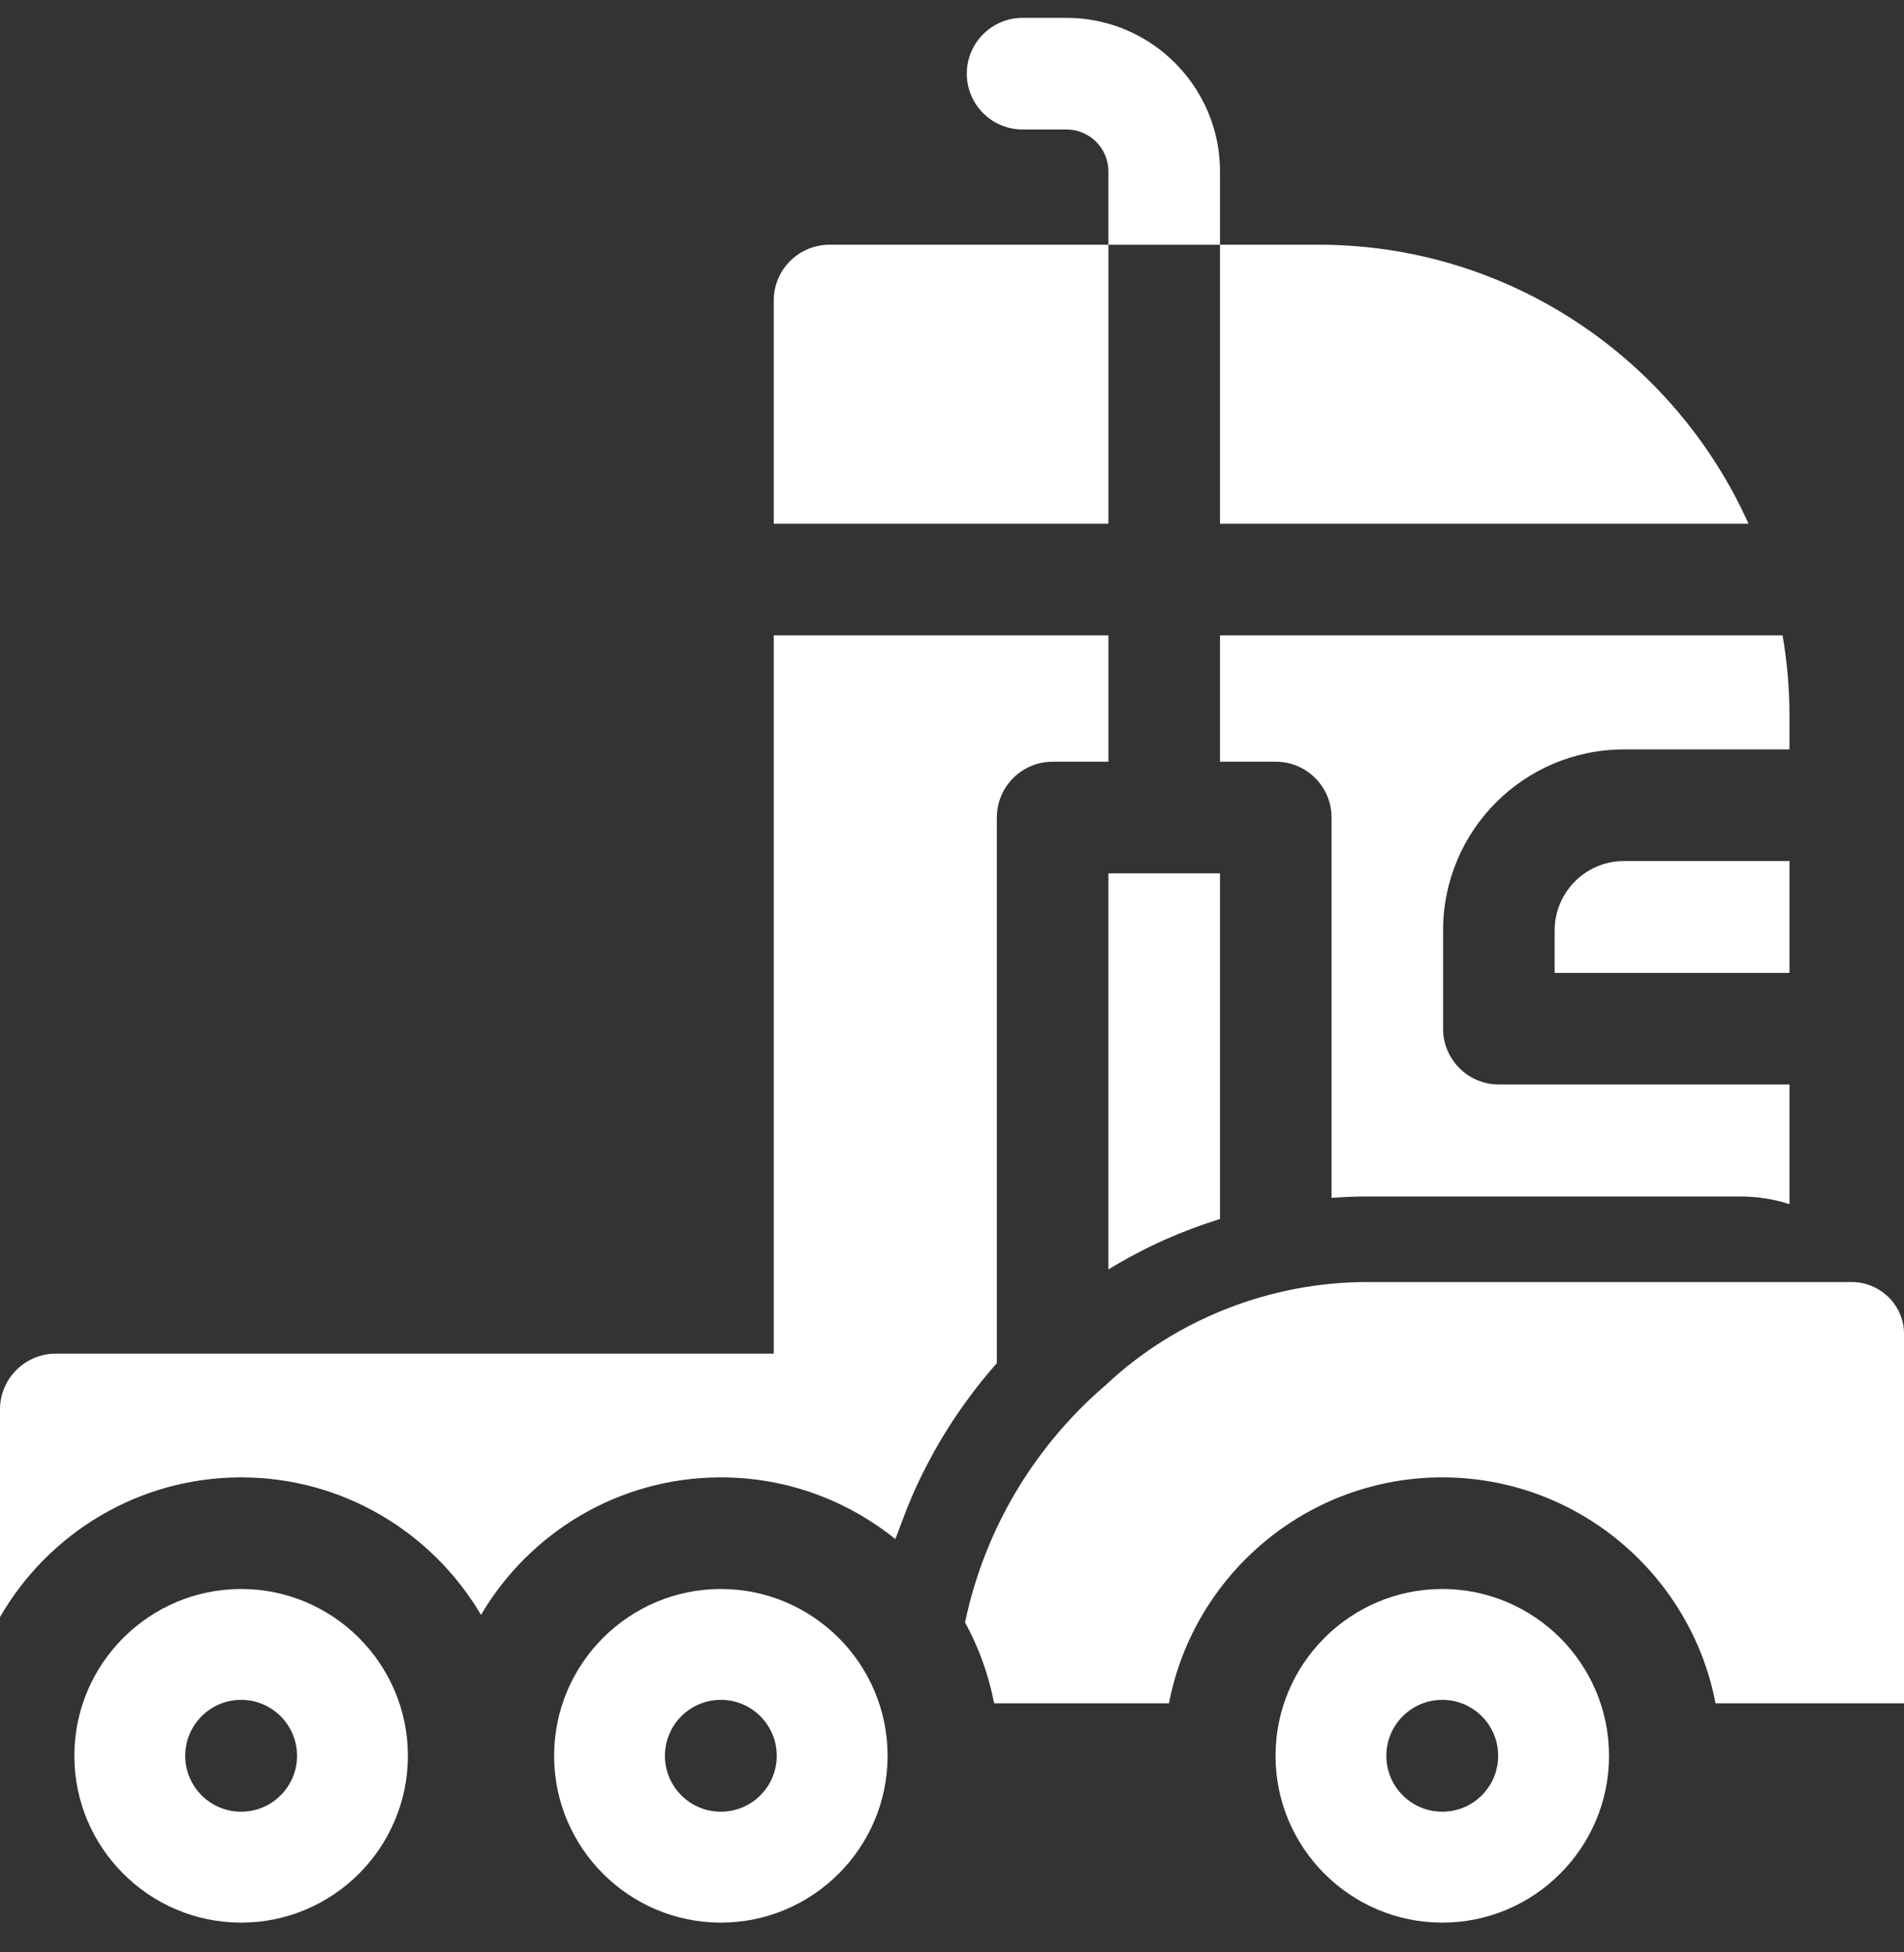
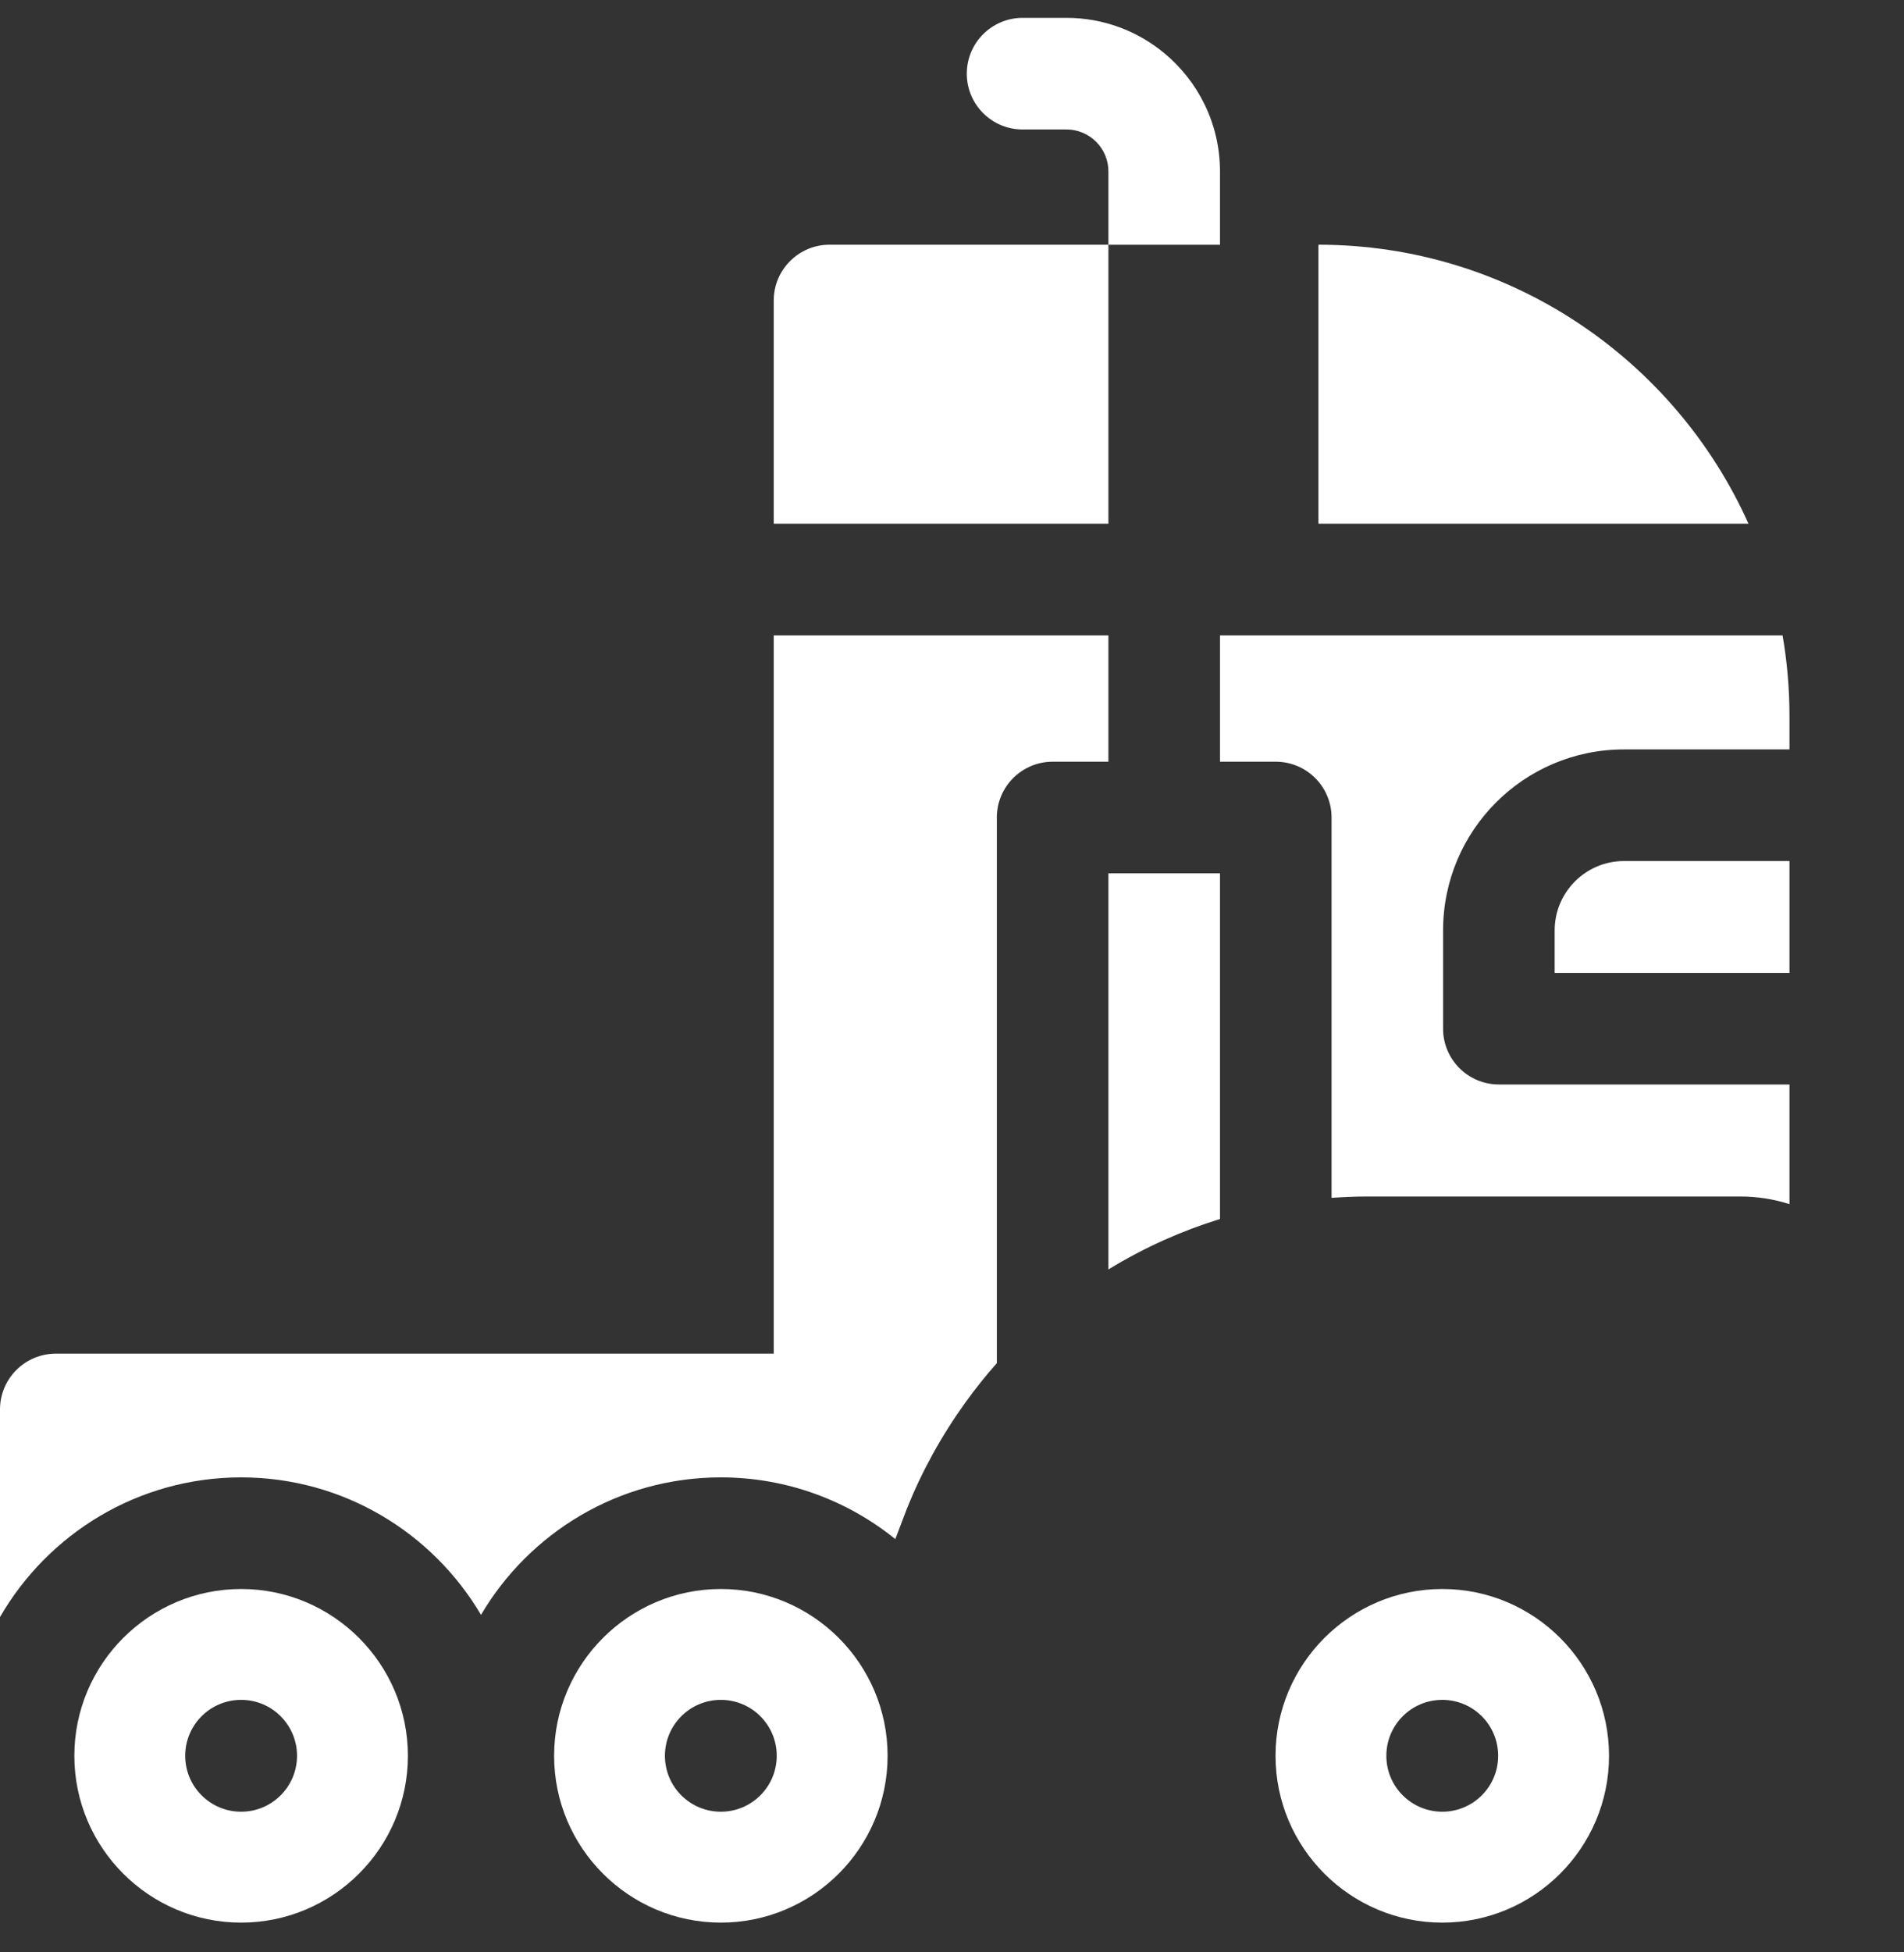
<svg xmlns="http://www.w3.org/2000/svg" width="40" height="41" viewBox="0 0 40 41" fill="none">
  <rect x="0" y="0" width="40" height="41" fill="#333333" stroke="none" />
  <g clip-path="url(#clip0_534_16947)">
    <path d="M32.661 19.538V20.431H37.594V18.082H34.117C33.314 18.082 32.661 18.735 32.661 19.538Z" fill="white" />
    <path d="M23.286 5.139H17.427C16.78 5.139 16.255 5.664 16.255 6.311V10.998H23.286V5.139Z" fill="white" />
-     <path d="M36.733 10.998C35.185 7.548 31.718 5.139 27.698 5.139H25.63V10.998H36.733Z" fill="white" />
+     <path d="M36.733 10.998C35.185 7.548 31.718 5.139 27.698 5.139V10.998H36.733Z" fill="white" />
    <path d="M25.63 3.6C25.63 2.601 25.173 1.707 24.458 1.115C23.9 0.653 23.184 0.375 22.405 0.375H21.483C20.836 0.375 20.311 0.9 20.311 1.547C20.311 2.195 20.836 2.719 21.483 2.719H22.405C22.891 2.719 23.286 3.114 23.286 3.6V5.14H25.63V3.6Z" fill="white" />
    <path d="M23.286 26.658C23.663 26.428 24.054 26.221 24.458 26.04C24.838 25.87 25.229 25.723 25.63 25.599V18.34H23.286V26.658Z" fill="white" />
    <path d="M25.63 15.996H26.802C27.449 15.996 27.974 16.521 27.974 17.168V25.155C28.227 25.137 28.48 25.126 28.732 25.126H36.56C36.92 25.126 37.268 25.183 37.594 25.287V22.774H31.489C30.842 22.774 30.317 22.25 30.317 21.603V19.538C30.317 17.439 32.018 15.738 34.117 15.738H37.594V15.035C37.594 14.458 37.544 13.893 37.449 13.342H25.63V15.996Z" fill="white" />
    <path d="M5.066 33.369C3.134 33.369 1.562 34.94 1.562 36.872C1.562 38.803 3.134 40.375 5.066 40.375C6.997 40.375 8.569 38.803 8.569 36.872C8.569 34.94 6.997 33.369 5.066 33.369ZM5.066 38.046C4.417 38.046 3.891 37.52 3.891 36.872C3.891 36.223 4.417 35.697 5.066 35.697C5.714 35.697 6.24 36.223 6.24 36.872C6.24 37.52 5.714 38.046 5.066 38.046Z" fill="white" />
    <path d="M30.3 33.369C28.368 33.369 26.797 34.94 26.797 36.872C26.797 38.803 28.368 40.375 30.3 40.375C32.232 40.375 33.803 38.803 33.803 36.872C33.803 34.94 32.232 33.369 30.3 33.369ZM30.3 38.046C29.651 38.046 29.125 37.52 29.125 36.872C29.125 36.223 29.651 35.697 30.3 35.697C30.949 35.697 31.474 36.223 31.474 36.872C31.474 37.52 30.949 38.046 30.3 38.046Z" fill="white" />
    <path d="M20.942 28.626V17.168C20.942 16.521 21.467 15.996 22.114 15.996H23.286V13.342H16.255V28.427H1.172C0.525 28.427 0 28.952 0 29.599L0 33.958C1.011 32.207 2.903 31.025 5.066 31.025C7.21 31.025 9.087 32.186 10.105 33.912C11.122 32.186 12.999 31.025 15.144 31.025C16.531 31.025 17.806 31.511 18.809 32.321L19.057 31.67C19.37 30.893 19.779 30.15 20.28 29.454C20.488 29.165 20.709 28.889 20.942 28.626Z" fill="white" />
-     <path d="M40 28.003C39.998 27.407 39.498 26.923 38.903 26.923H28.732C26.709 26.919 24.704 27.697 23.231 29.085C21.756 30.348 20.691 32.083 20.274 34.071C20.561 34.594 20.769 35.166 20.885 35.77H24.558C25.075 33.072 27.453 31.025 30.3 31.025C33.147 31.025 35.524 33.072 36.041 35.77H39.993V35.77L40 35.77V28.003H40Z" fill="white" />
    <path d="M15.144 33.369C13.212 33.369 11.641 34.94 11.641 36.872C11.641 38.803 13.212 40.375 15.144 40.375C17.075 40.375 18.647 38.803 18.647 36.872C18.647 34.94 17.075 33.369 15.144 33.369ZM15.144 38.046C14.495 38.046 13.969 37.52 13.969 36.872C13.969 36.223 14.495 35.697 15.144 35.697C15.792 35.697 16.318 36.223 16.318 36.872C16.318 37.52 15.792 38.046 15.144 38.046Z" fill="white" />
  </g>
  <defs>
    <clipPath id="clip0_534_16947">
      <rect width="40" height="40" fill="white" transform="translate(0 0.375)" />
    </clipPath>
  </defs>
</svg>